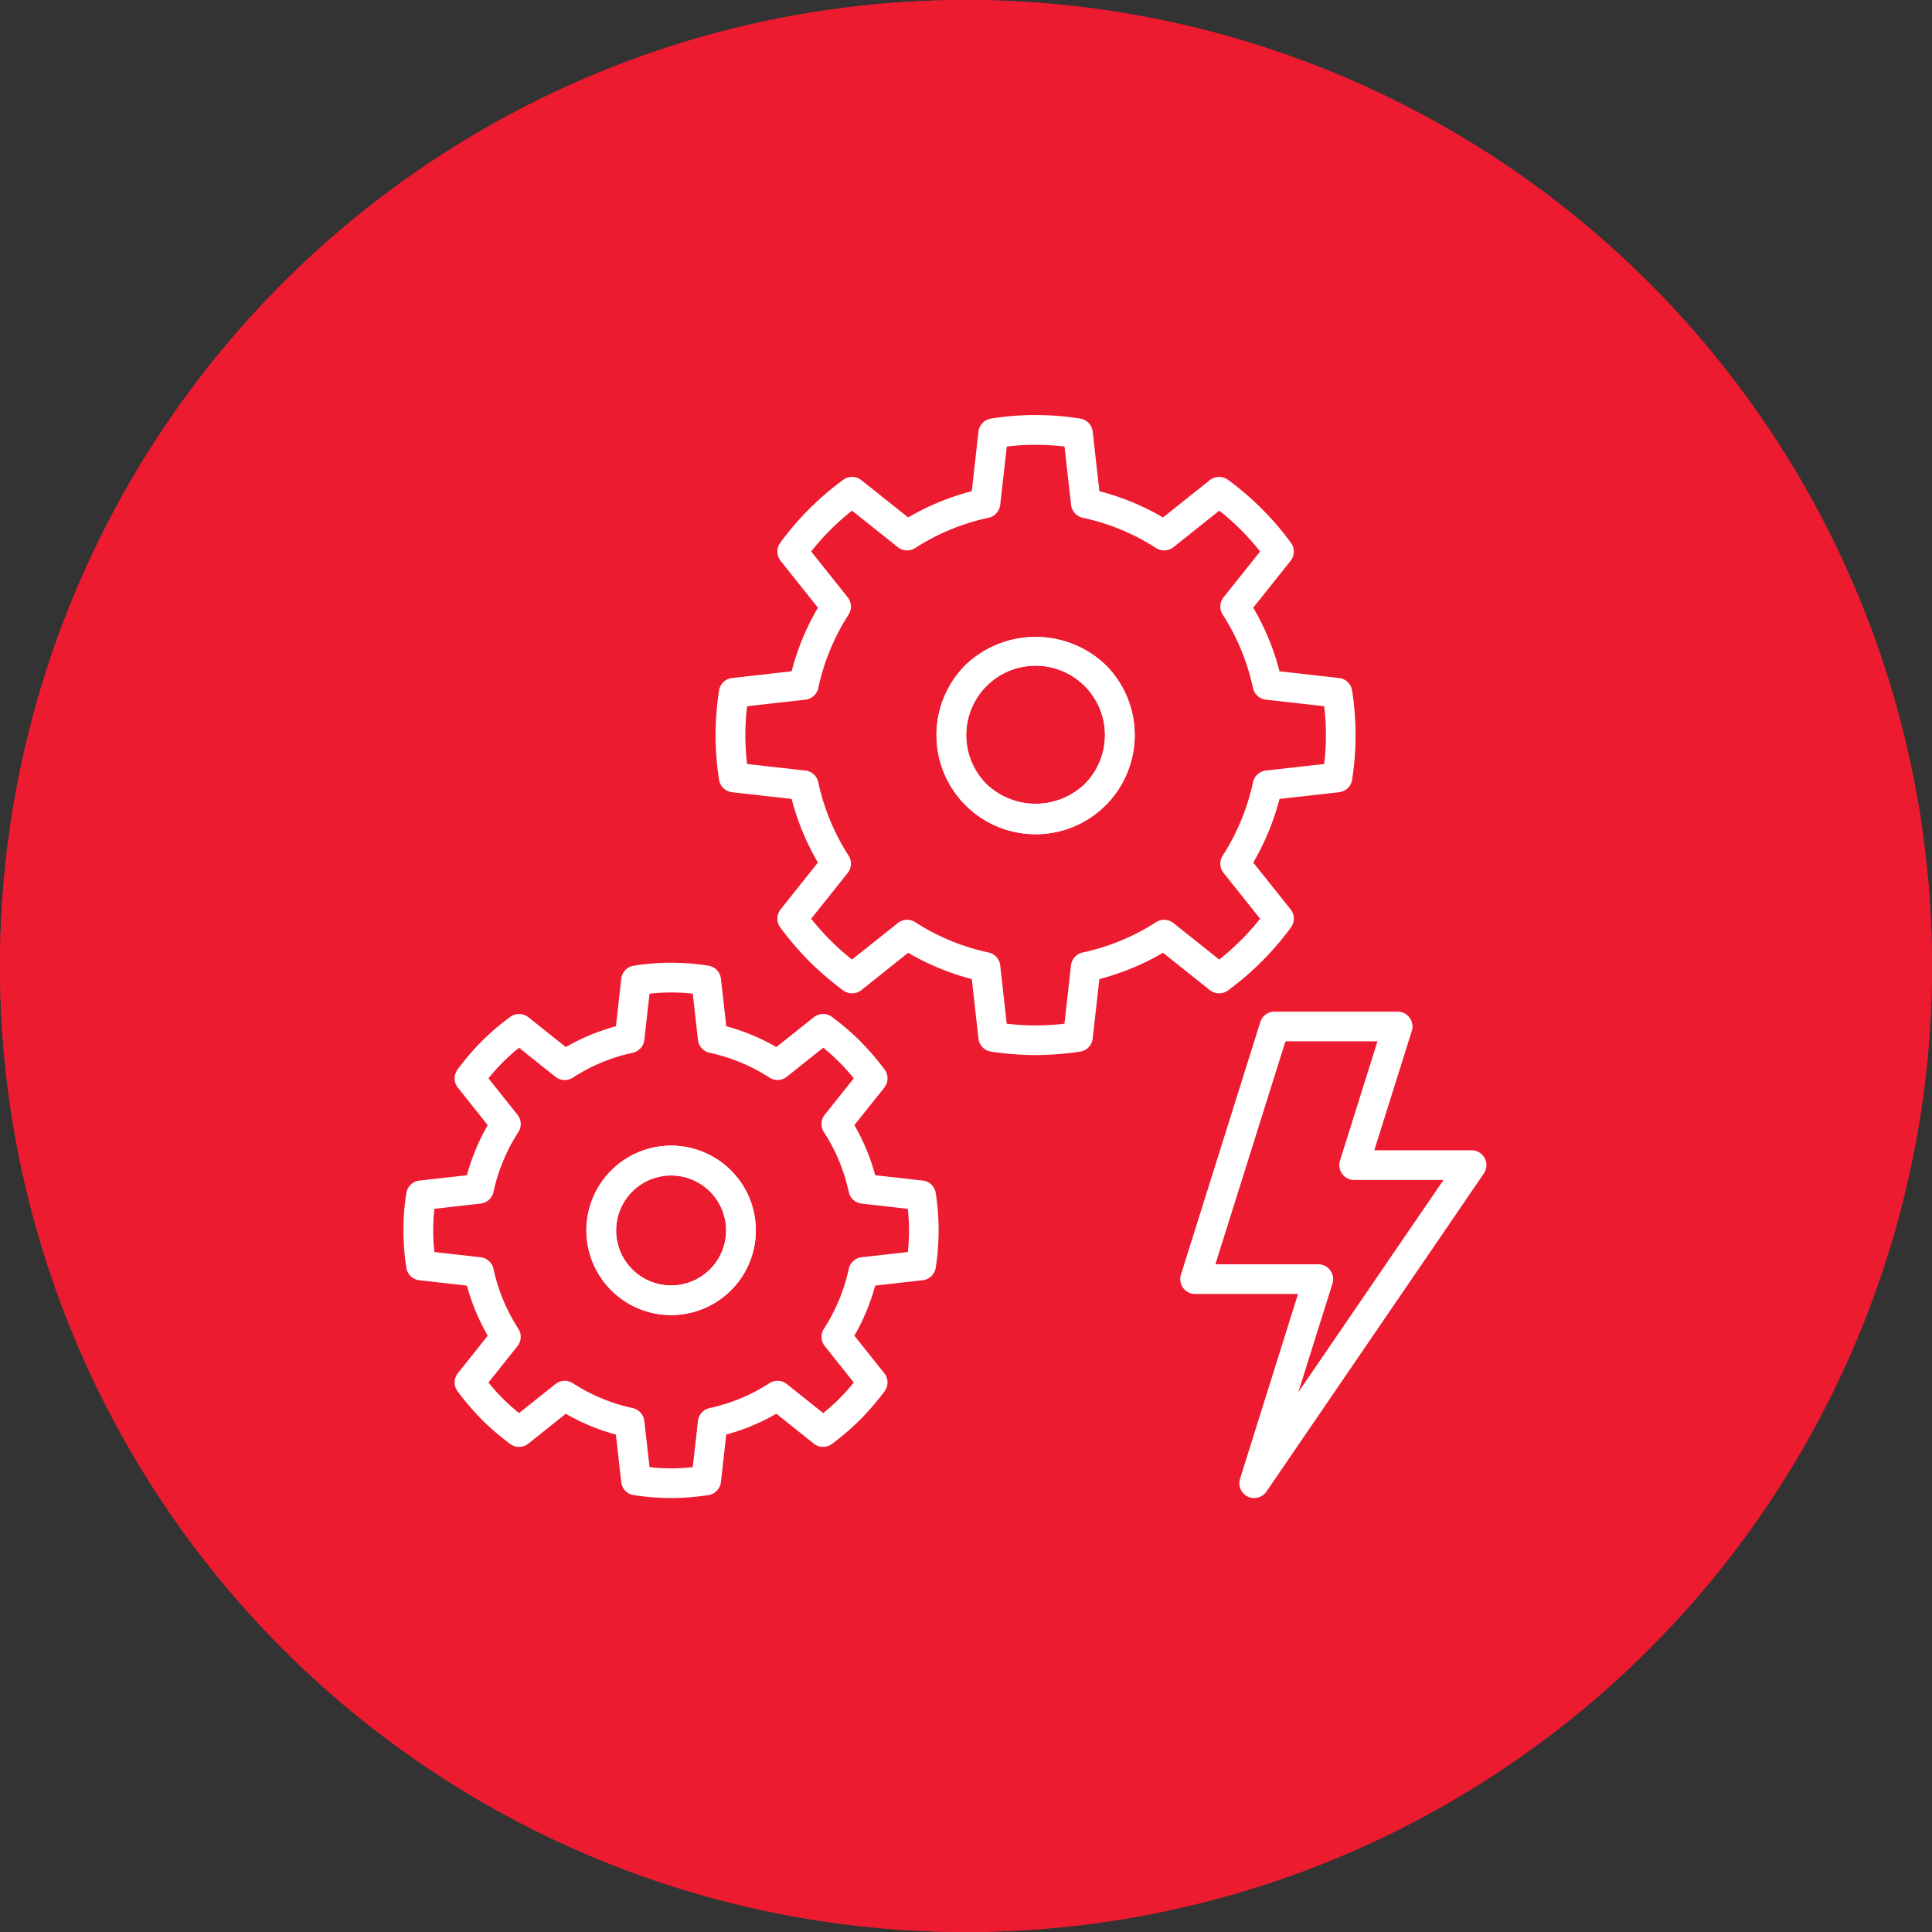
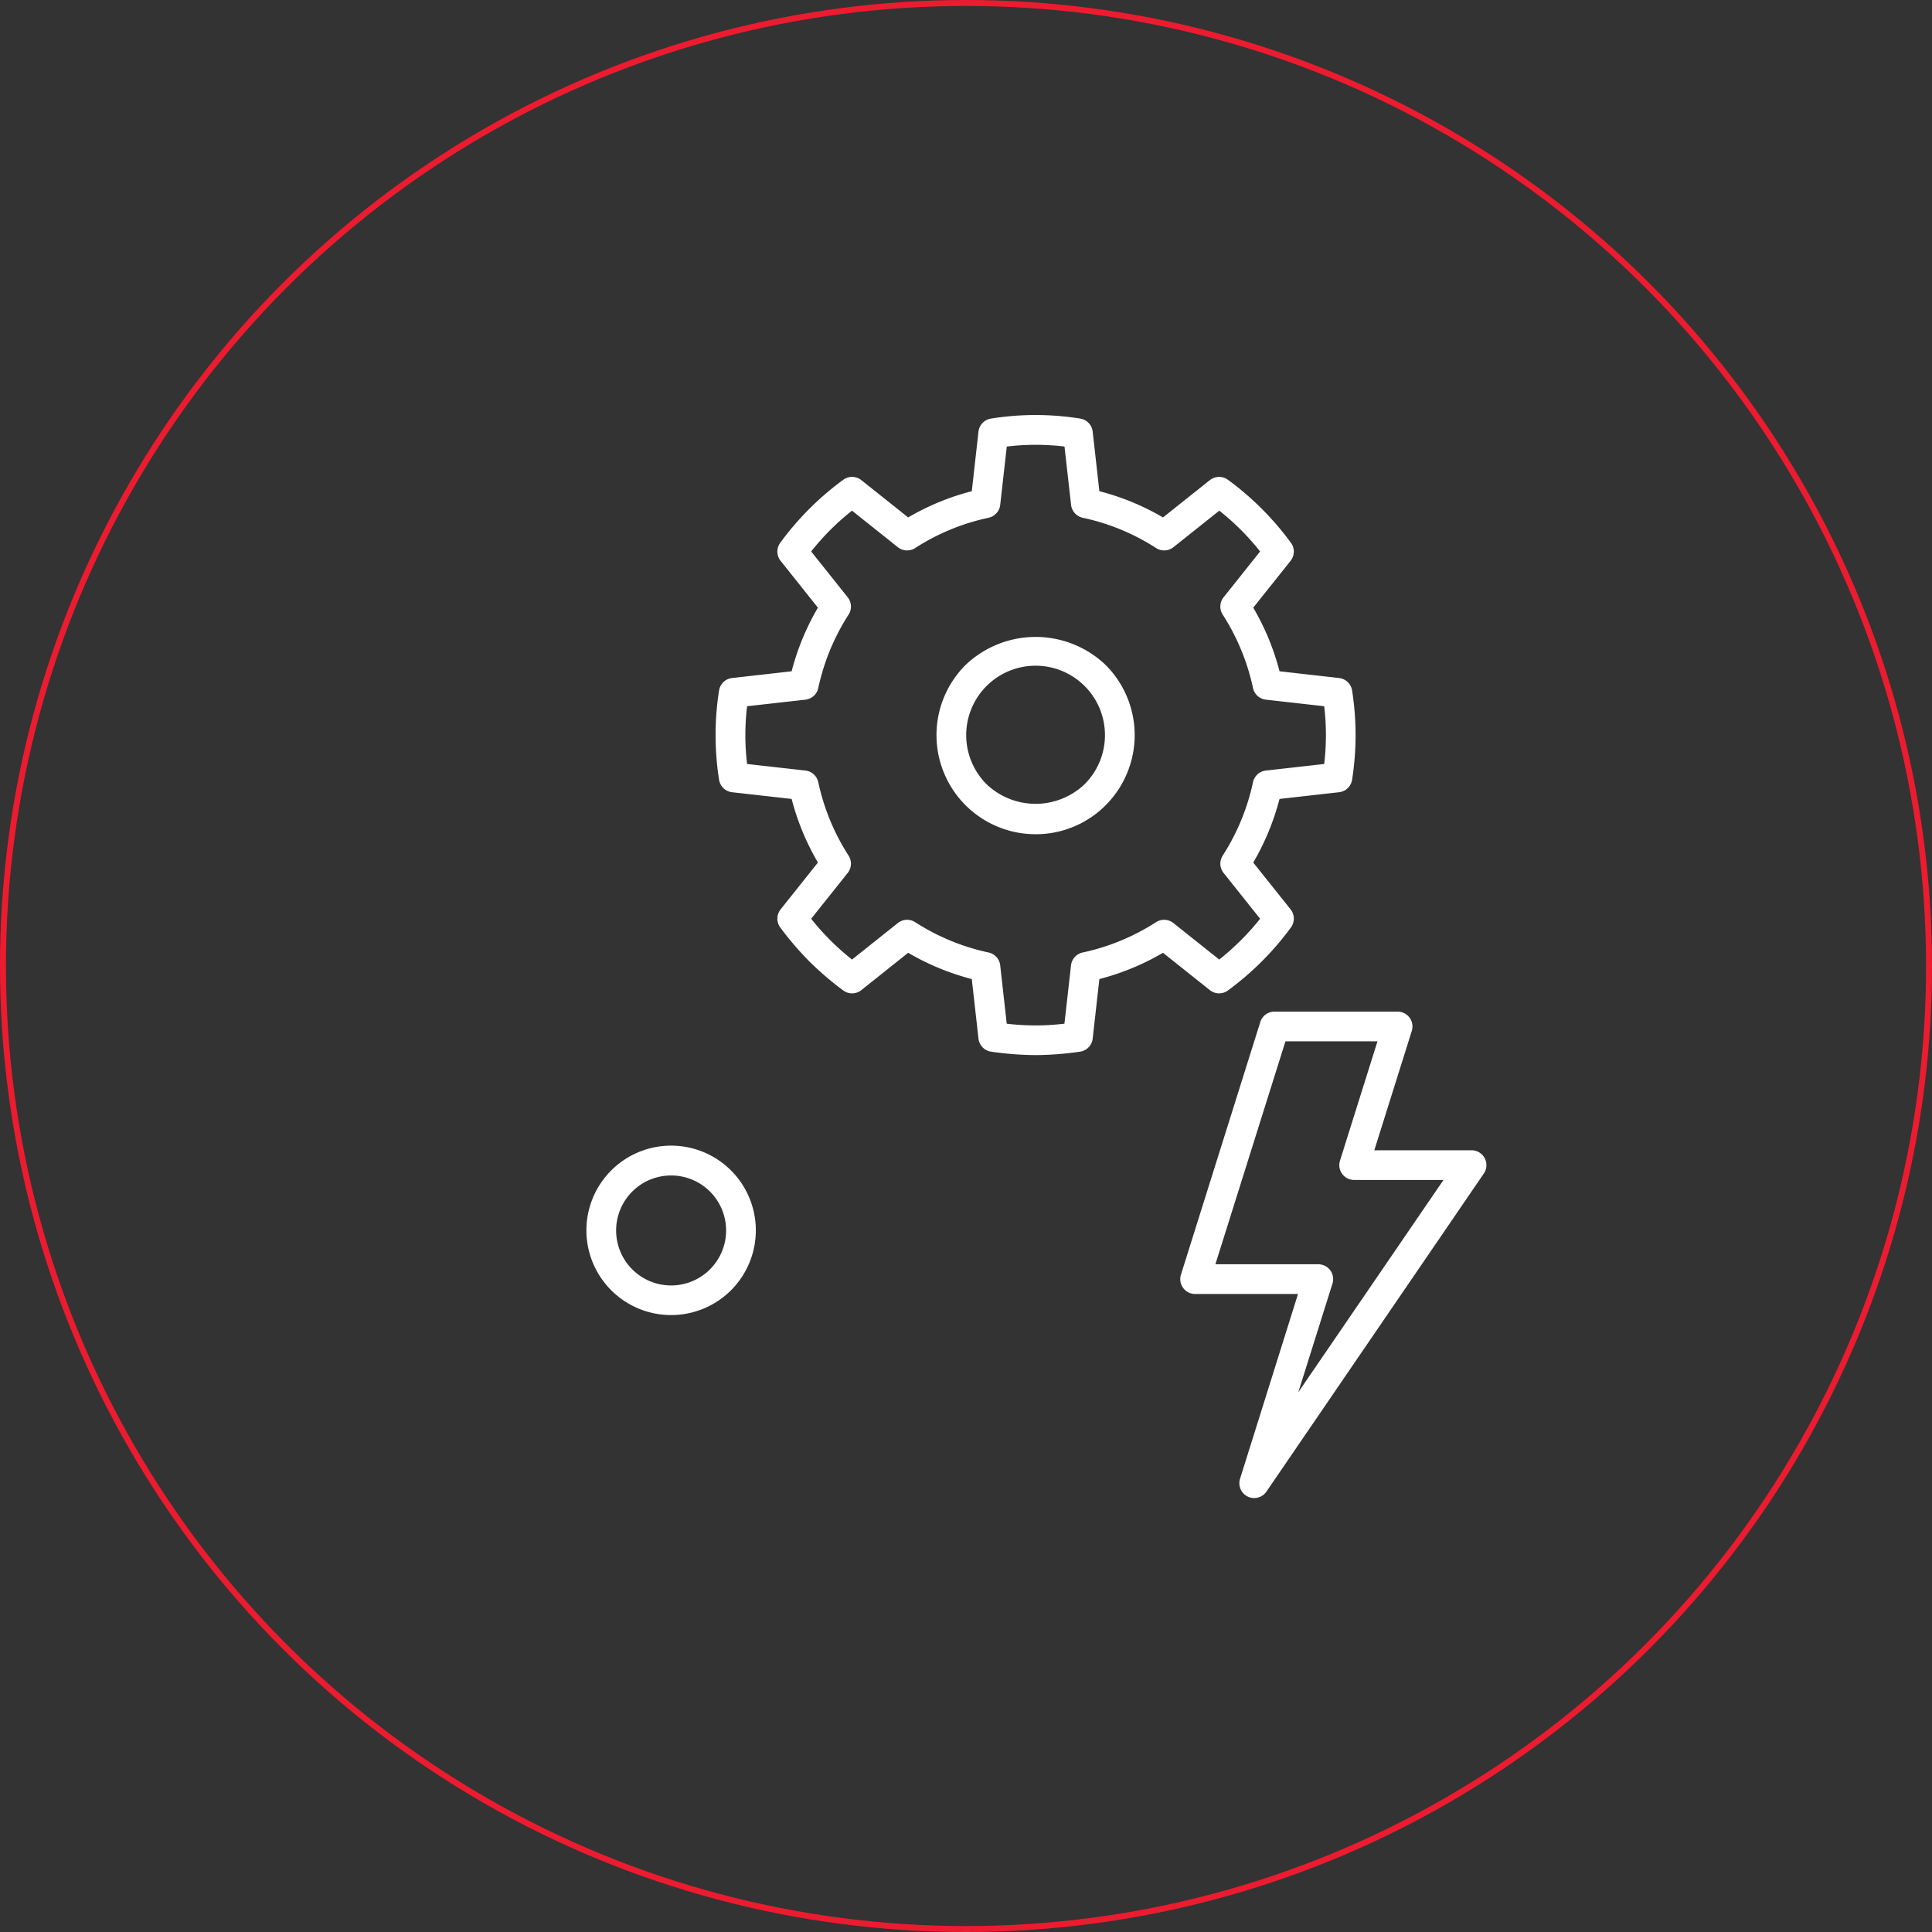
<svg xmlns="http://www.w3.org/2000/svg" width="130" height="130" viewBox="0 0 130 130">
  <rect x="0" y="0" width="130" height="130" fill="#333333" stroke="none" />
  <g id="Group_1445" data-name="Group 1445" transform="translate(-895 -721)">
    <g id="Ellipse_36" data-name="Ellipse 36" transform="translate(895 721)" fill="#ed1b2f" stroke="#ed1b2f" stroke-width="0.4">
-       <circle cx="65" cy="65" r="65" stroke="none" />
      <circle cx="65" cy="65" r="64.8" fill="none" />
    </g>
    <g id="Group_1281" data-name="Group 1281" transform="translate(922.149 748.923)">
      <g id="Group_1279" data-name="Group 1279">
        <g id="Group_1275" data-name="Group 1275" transform="translate(0 36.854)">
-           <path id="Path_21359" data-name="Path 21359" d="M414.2,339.027a13.133,13.133,0,0,0-1.812-4.36l2.446-3.07a15.343,15.343,0,0,0-3.336-3.336l-3.068,2.446a13.146,13.146,0,0,0-4.362-1.812l-.44-3.894a15.381,15.381,0,0,0-4.718,0l-.44,3.894a13.148,13.148,0,0,0-4.362,1.812l-3.068-2.446A15.341,15.341,0,0,0,387.7,331.6l2.446,3.07a13.134,13.134,0,0,0-1.812,4.36l-3.894.44a15.383,15.383,0,0,0,0,4.718l3.894.44a13.147,13.147,0,0,0,1.812,4.362l-2.446,3.068a16.939,16.939,0,0,0,1.538,1.8,17.126,17.126,0,0,0,1.8,1.538l3.068-2.446a13.192,13.192,0,0,0,4.362,1.814l.44,3.894a15.378,15.378,0,0,0,4.718,0l.44-3.894a13.191,13.191,0,0,0,4.362-1.814l3.068,2.446a17.117,17.117,0,0,0,1.8-1.538,16.921,16.921,0,0,0,1.538-1.8l-2.446-3.068a13.145,13.145,0,0,0,1.812-4.362l3.894-.44a15.222,15.222,0,0,0,0-4.718Zm-12.931,7.5a4.7,4.7,0,1,1,4.7-4.7A4.7,4.7,0,0,1,401.267,346.524Z" transform="translate(-383.256 -323.813)" fill="none" />
-           <path id="Path_21360" data-name="Path 21360" d="M401.766,360.339a17.569,17.569,0,0,1-2.5-.194,1,1,0,0,1-.856-.878l-.36-3.2a14.15,14.15,0,0,1-3.372-1.4l-2.52,2.012a1,1,0,0,1-1.228.014,17.483,17.483,0,0,1-1.9-1.63,18.271,18.271,0,0,1-1.628-1.9,1,1,0,0,1,.016-1.226l2.008-2.522a14.307,14.307,0,0,1-1.4-3.37l-3.2-.362a1,1,0,0,1-.878-.856,16.154,16.154,0,0,1,0-4.992,1,1,0,0,1,.878-.858l3.2-.36a14.237,14.237,0,0,1,1.4-3.37l-2.008-2.522a1,1,0,0,1-.016-1.226,16.309,16.309,0,0,1,3.532-3.532,1.011,1.011,0,0,1,1.226.016l2.52,2.01a14.105,14.105,0,0,1,3.372-1.4l.36-3.2a1,1,0,0,1,.856-.878,15.89,15.89,0,0,1,4.992,0,1,1,0,0,1,.858.878l.362,3.2a14.124,14.124,0,0,1,3.368,1.4l2.522-2.01a1,1,0,0,1,1.224-.016,17.749,17.749,0,0,1,1.9,1.63,18.2,18.2,0,0,1,1.632,1.9,1,1,0,0,1-.018,1.226l-2.01,2.522a14.089,14.089,0,0,1,1.4,3.37l3.2.36a1,1,0,0,1,.876.858,16.324,16.324,0,0,1,0,4.992,1,1,0,0,1-.878.856l-3.2.362a14.12,14.12,0,0,1-1.4,3.37l2.01,2.522a1,1,0,0,1,.018,1.226,18.219,18.219,0,0,1-1.632,1.9,17.465,17.465,0,0,1-1.9,1.632,1,1,0,0,1-1.224-.016l-2.522-2.012a14.087,14.087,0,0,1-3.368,1.4l-.362,3.2a1,1,0,0,1-.856.878A17.6,17.6,0,0,1,401.766,360.339Zm-1.452-2.08a13.088,13.088,0,0,0,2.908,0l.35-3.11a1,1,0,0,1,.782-.864,12.1,12.1,0,0,0,4.03-1.676,1,1,0,0,1,1.166.058l2.45,1.956a13.421,13.421,0,0,0,2.058-2.058l-1.954-2.452a1,1,0,0,1-.058-1.164,12.123,12.123,0,0,0,1.674-4.03,1,1,0,0,1,.866-.784l3.11-.35c.052-.524.078-1,.078-1.454s-.026-.932-.078-1.454l-3.112-.352a1,1,0,0,1-.864-.782,12.107,12.107,0,0,0-1.674-4.03,1,1,0,0,1,.058-1.166l1.954-2.45A13.4,13.4,0,0,0,412,330.037l-2.45,1.954a1,1,0,0,1-1.166.058,12.1,12.1,0,0,0-4.03-1.674,1,1,0,0,1-.782-.864l-.35-3.11a13.085,13.085,0,0,0-2.908,0l-.352,3.112a1,1,0,0,1-.784.864,12.131,12.131,0,0,0-4.03,1.676,1,1,0,0,1-1.164-.06l-2.452-1.952a13.14,13.14,0,0,0-2.056,2.056l1.952,2.45a1,1,0,0,1,.06,1.166,12.128,12.128,0,0,0-1.676,4.03,1,1,0,0,1-.864.782l-3.11.352a13.257,13.257,0,0,0,0,2.908l3.108.35a1,1,0,0,1,.866.782,12.137,12.137,0,0,0,1.676,4.032,1,1,0,0,1-.06,1.164l-1.952,2.452a13.788,13.788,0,0,0,.972,1.084,13.441,13.441,0,0,0,1.084.972l2.452-1.954a1,1,0,0,1,1.164-.058,12.148,12.148,0,0,0,4.03,1.676,1,1,0,0,1,.784.864Zm1.452-10.233a5.7,5.7,0,1,1,5.7-5.7A5.7,5.7,0,0,1,401.766,348.026Zm0-9.393a3.7,3.7,0,1,0,3.7,3.7A3.7,3.7,0,0,0,401.766,338.634Z" transform="translate(-383.757 -324.315)" fill="#fff" />
-         </g>
+           </g>
        <g id="Group_1276" data-name="Group 1276" transform="translate(12.315 49.172)">
          <path id="Path_21361" data-name="Path 21361" d="M395.608,341.867a5.7,5.7,0,1,1,5.7-5.7A5.7,5.7,0,0,1,395.608,341.867Zm0-9.393a3.7,3.7,0,1,0,3.7,3.7A3.7,3.7,0,0,0,395.608,332.474Z" transform="translate(-389.914 -330.474)" fill="#fff" />
        </g>
        <g id="Group_1277" data-name="Group 1277" transform="translate(20.999)">
-           <path id="Path_21362" data-name="Path 21362" d="M435.6,329.773a18.373,18.373,0,0,0,0-5.694l-4.706-.532a15.888,15.888,0,0,0-2.176-5.27l2.948-3.7a18.425,18.425,0,0,0-4.028-4.026l-3.7,2.948a15.861,15.861,0,0,0-5.27-2.176l-.532-4.708a18.55,18.55,0,0,0-5.7,0l-.532,4.708a15.834,15.834,0,0,0-5.268,2.176l-3.7-2.948a18.434,18.434,0,0,0-4.028,4.026l2.948,3.7a15.887,15.887,0,0,0-2.176,5.27l-4.706.532a18.37,18.37,0,0,0,0,5.694l4.706.532a15.888,15.888,0,0,0,2.176,5.27l-2.948,3.7a18.436,18.436,0,0,0,4.028,4.026l3.7-2.948a15.836,15.836,0,0,0,5.268,2.176l.532,4.708a18.547,18.547,0,0,0,5.7,0l.532-4.708a15.863,15.863,0,0,0,5.27-2.176l3.7,2.948a18.427,18.427,0,0,0,4.028-4.026l-2.948-3.7a15.889,15.889,0,0,0,2.176-5.27Zm-16.3,1.162a5.669,5.669,0,1,1,0-8.018A5.668,5.668,0,0,1,419.3,330.935Z" transform="translate(-393.756 -305.386)" fill="none" />
          <path id="Path_21363" data-name="Path 21363" d="M415.79,348.962a21.458,21.458,0,0,1-2.986-.23,1,1,0,0,1-.856-.878l-.45-4.008a16.851,16.851,0,0,1-4.282-1.768l-3.15,2.512a1,1,0,0,1-1.228.016,21.33,21.33,0,0,1-2.272-1.95,20.843,20.843,0,0,1-1.95-2.274,1,1,0,0,1,.018-1.226l2.51-3.15a16.8,16.8,0,0,1-1.768-4.28l-4.008-.452a1,1,0,0,1-.878-.858,19.33,19.33,0,0,1,0-5.972,1,1,0,0,1,.876-.854l4.01-.454a16.767,16.767,0,0,1,1.768-4.28l-2.51-3.15a1,1,0,0,1-.018-1.224,19.468,19.468,0,0,1,4.224-4.224,1,1,0,0,1,1.226.016l3.15,2.51a16.774,16.774,0,0,1,4.282-1.766l.45-4.01a1,1,0,0,1,.856-.878,18.929,18.929,0,0,1,5.972,0,1,1,0,0,1,.856.878l.45,4.01a16.773,16.773,0,0,1,4.282,1.766l3.152-2.51a1.009,1.009,0,0,1,1.228-.016,19.619,19.619,0,0,1,4.22,4.222,1,1,0,0,1-.016,1.226l-2.512,3.15a16.765,16.765,0,0,1,1.768,4.28l4.01.454a1,1,0,0,1,.876.854,19.348,19.348,0,0,1,0,5.974,1,1,0,0,1-.878.856l-4.008.452a16.8,16.8,0,0,1-1.768,4.28l2.512,3.15a1,1,0,0,1,.016,1.228,19.67,19.67,0,0,1-4.22,4.22,1,1,0,0,1-1.228-.014l-3.152-2.512a16.85,16.85,0,0,1-4.282,1.768l-.45,4.008a1,1,0,0,1-.856.878A21.435,21.435,0,0,1,415.79,348.962Zm-1.942-2.114a16.177,16.177,0,0,0,3.884,0l.442-3.926a1,1,0,0,1,.784-.864,14.861,14.861,0,0,0,4.938-2.04,1,1,0,0,1,1.166.058l3.086,2.458a17.334,17.334,0,0,0,1.45-1.292,16.942,16.942,0,0,0,1.3-1.454l-2.458-3.084a1,1,0,0,1-.058-1.166,14.9,14.9,0,0,0,2.038-4.938,1,1,0,0,1,.866-.784l3.924-.442a16.329,16.329,0,0,0,0-3.886l-3.926-.442a1,1,0,0,1-.864-.784,14.9,14.9,0,0,0-2.038-4.938,1,1,0,0,1,.058-1.166l2.458-3.084a16.716,16.716,0,0,0-2.746-2.746l-3.086,2.458a1,1,0,0,1-1.166.058,14.792,14.792,0,0,0-4.938-2.038,1.006,1.006,0,0,1-.784-.866l-.442-3.926a16.177,16.177,0,0,0-3.884,0l-.442,3.926a1.006,1.006,0,0,1-.784.866,14.792,14.792,0,0,0-4.938,2.038,1,1,0,0,1-1.166-.058l-3.084-2.458a16.634,16.634,0,0,0-2.748,2.746l2.458,3.084a1,1,0,0,1,.058,1.166,14.9,14.9,0,0,0-2.038,4.938,1,1,0,0,1-.864.784l-3.926.442a16.342,16.342,0,0,0,0,3.886l3.924.442a1,1,0,0,1,.866.784,14.9,14.9,0,0,0,2.038,4.938,1,1,0,0,1-.058,1.166l-2.458,3.084a16.83,16.83,0,0,0,1.294,1.452,17.188,17.188,0,0,0,1.454,1.294l3.084-2.458a1,1,0,0,1,1.166-.058,14.861,14.861,0,0,0,4.938,2.04,1,1,0,0,1,.784.864ZM436.1,330.276h0ZM415.79,334.1a6.669,6.669,0,0,1-4.714-11.385,6.827,6.827,0,0,1,9.431,0,6.678,6.678,0,0,1,0,9.433h0A6.628,6.628,0,0,1,415.79,334.1Zm0-11.339a4.67,4.67,0,0,0-3.3,7.973,4.784,4.784,0,0,0,6.6,0,4.67,4.67,0,0,0-3.3-7.973Zm4.01,8.679h0Z" transform="translate(-394.256 -305.89)" fill="#fff" />
        </g>
        <g id="Group_1278" data-name="Group 1278" transform="translate(35.864 14.934)">
-           <path id="Path_21364" data-name="Path 21364" d="M408.357,326.631a6.669,6.669,0,0,1-4.714-11.385h0a6.827,6.827,0,0,1,9.431,0,6.669,6.669,0,0,1-4.716,11.385Zm0-11.339a4.634,4.634,0,0,0-3.3,1.368h0a4.67,4.67,0,0,0,0,6.6,4.784,4.784,0,0,0,6.6,0,4.67,4.67,0,0,0-3.3-7.973Zm-4.008.66h0Z" transform="translate(-401.688 -313.356)" fill="#fff" />
-         </g>
+           </g>
      </g>
      <g id="Group_1280" data-name="Group 1280" transform="translate(52.271 40.146)">
        <path id="Path_21365" data-name="Path 21365" d="M415.731,326.461l-5.341,17h8.288l-4.314,13.731,14.628-21.4h-7.9l2.931-9.329Z" transform="translate(-409.391 -325.461)" fill="none" />
        <path id="Path_21366" data-name="Path 21366" d="M414.864,358.693a.969.969,0,0,1-.436-.1,1,1,0,0,1-.516-1.2l3.9-12.431h-6.926a1,1,0,0,1-.952-1.3l5.34-17a.994.994,0,0,1,.952-.7h8.289a1,1,0,0,1,.952,1.3l-2.522,8.029h6.544a1,1,0,0,1,.826,1.564l-14.627,21.4A1,1,0,0,1,414.864,358.693Zm-2.612-15.731h6.926a1,1,0,0,1,.952,1.3l-2.3,7.313L427.6,337.29h-6.01a1,1,0,0,1-.954-1.3l2.522-8.029h-6.192Z" transform="translate(-409.891 -325.961)" fill="#fff" />
      </g>
    </g>
  </g>
</svg>